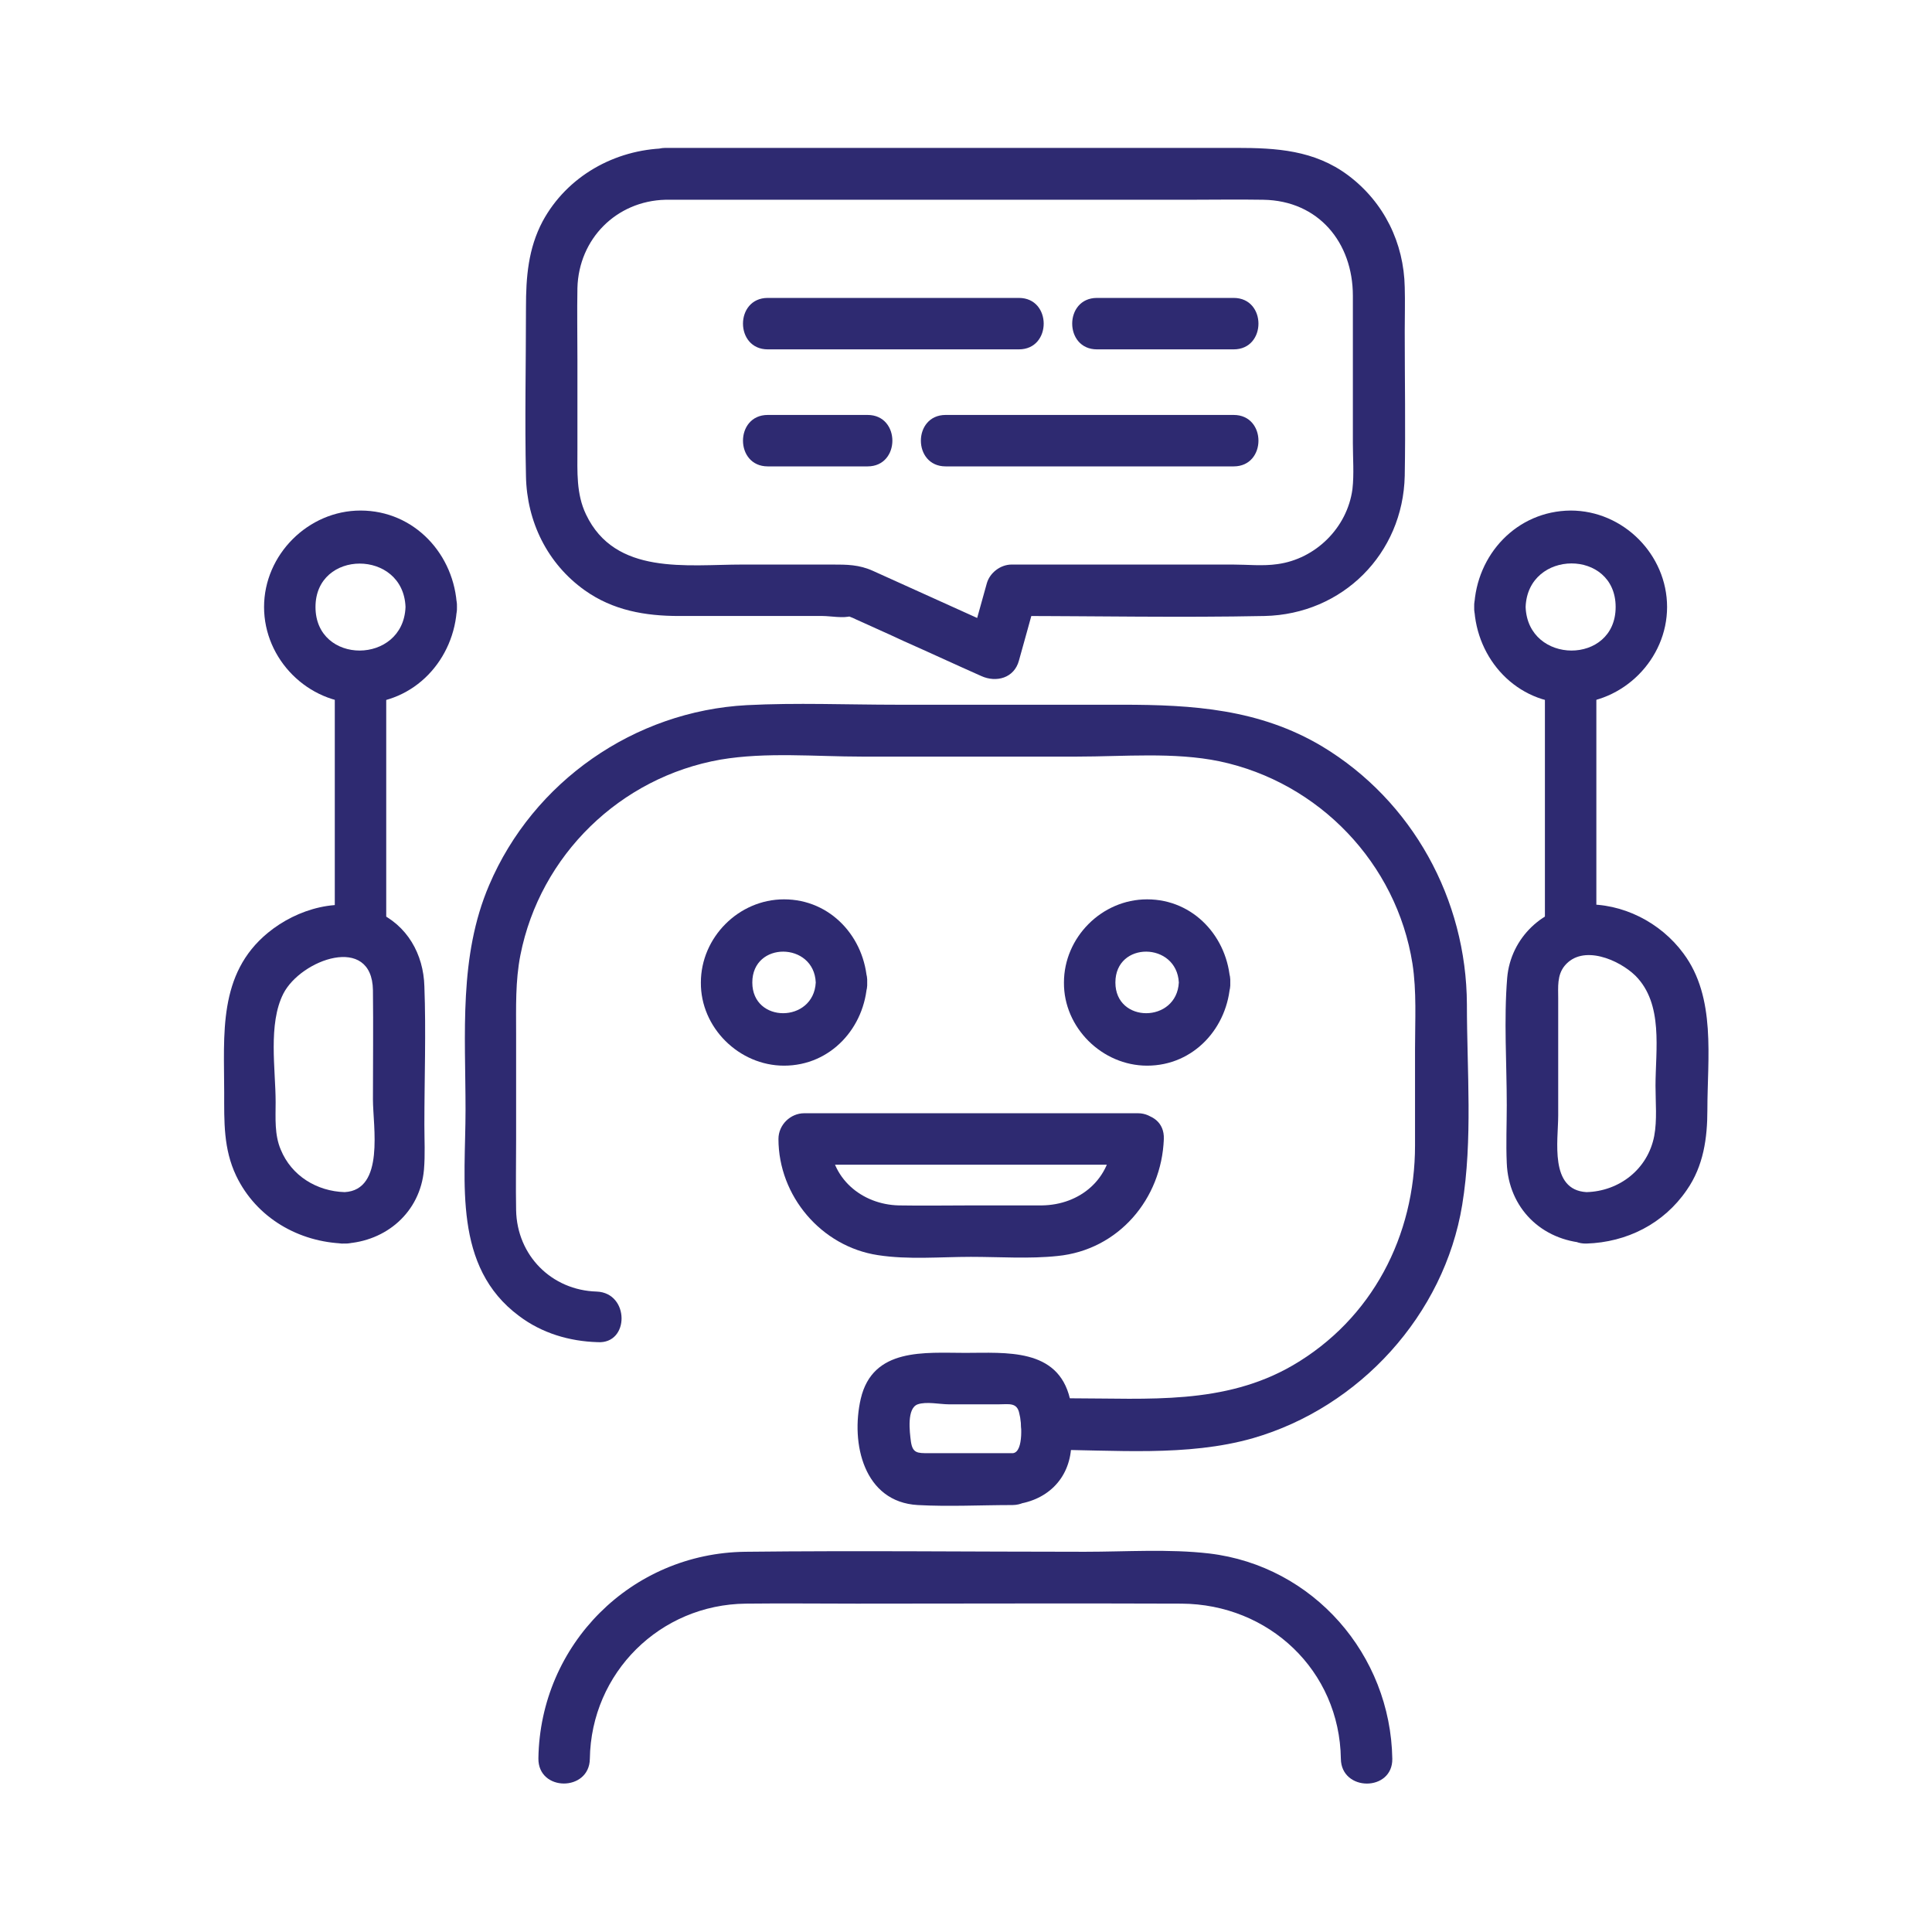
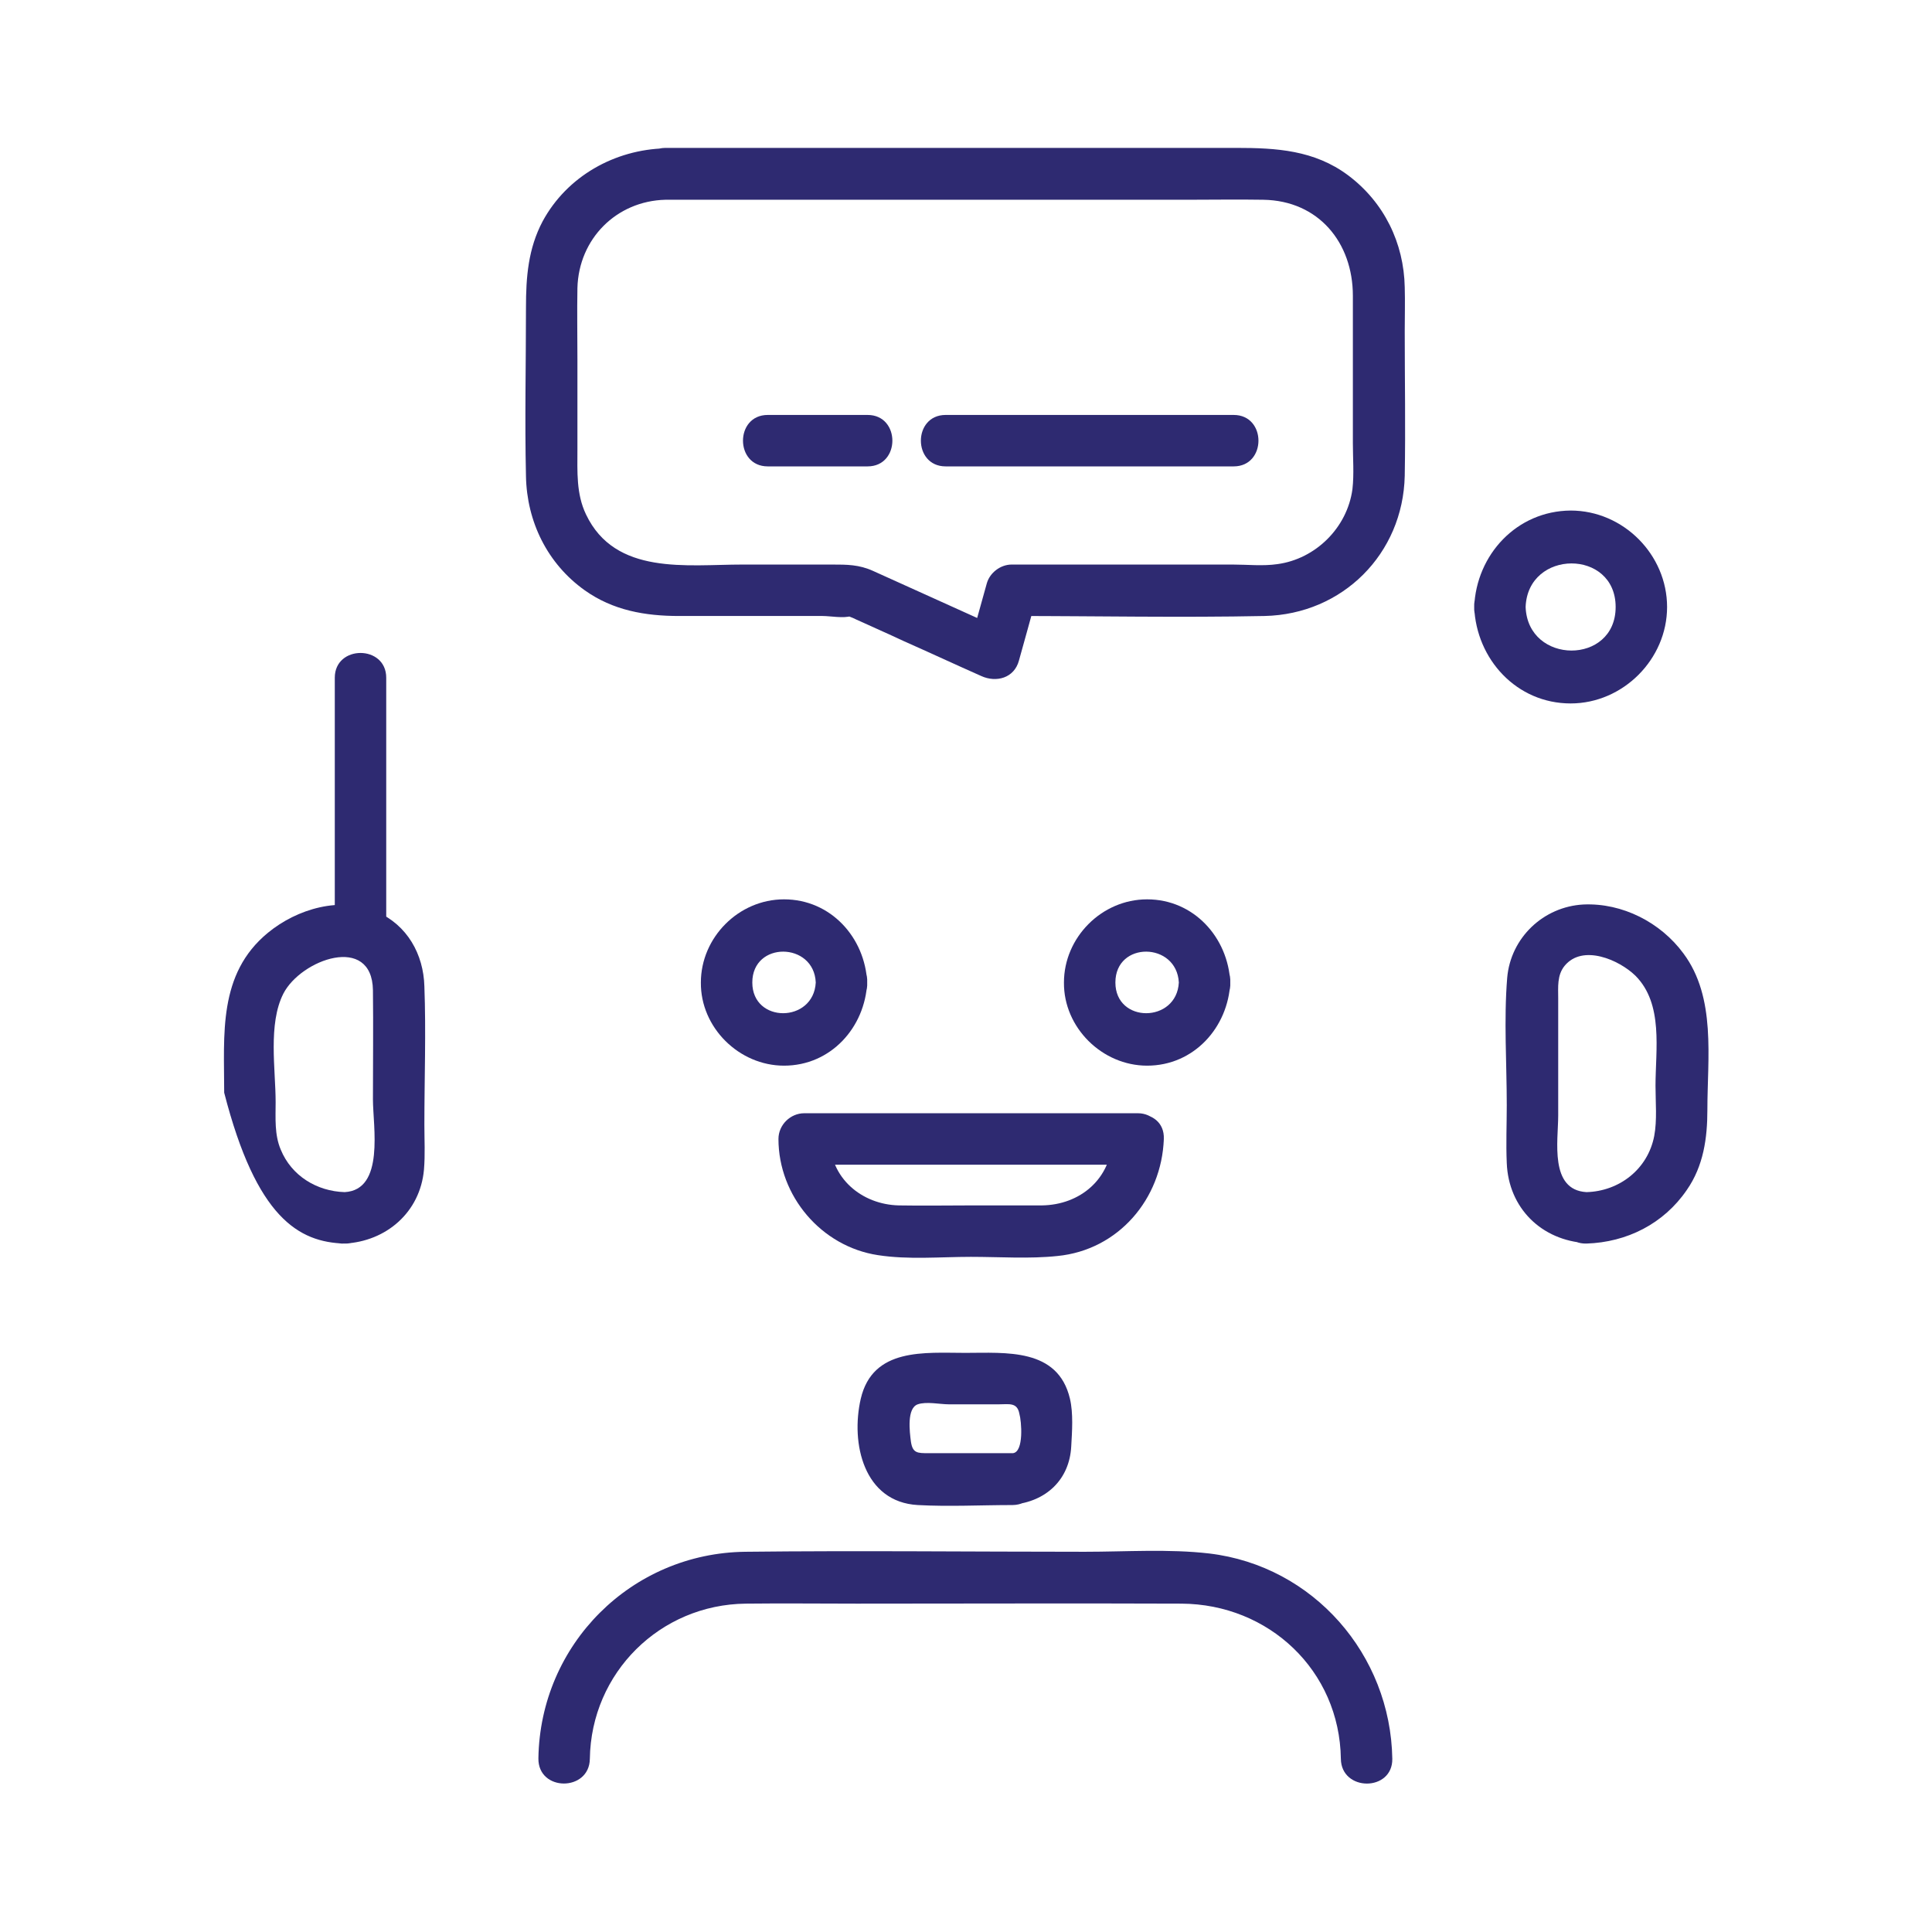
<svg xmlns="http://www.w3.org/2000/svg" id="Livello_2_00000108309978882617972900000004846578844762862256_" x="0px" y="0px" viewBox="0 0 450.7 450.7" style="enable-background:new 0 0 450.7 450.7;" xml:space="preserve">
  <style type="text/css">	.st0{fill:#2E2A71;}</style>
  <g>
    <g>
      <g>
        <g>
          <g>
            <path class="st0" d="M190.3,229.2c-0.5,9.5-14.8,9.6-14.8,0C175.5,219.5,189.9,219.7,190.3,229.2c0.4,7.7,12.4,7.7,12,0      c-0.5-10.5-8.5-19.4-19.4-19.4c-10.6,0-19.4,8.9-19.4,19.4c-0.1,10.5,8.9,19.4,19.4,19.4c10.9,0,18.9-8.9,19.4-19.4      C202.7,221.4,190.7,221.5,190.3,229.2z" />
          </g>
          <g>
            <path class="st0" d="M275,229.2c-0.5,9.5-14.8,9.6-14.8,0C260.2,219.5,274.5,219.7,275,229.2c0.4,7.7,12.4,7.7,12,0      c-0.5-10.5-8.5-19.4-19.4-19.4c-10.6,0-19.4,8.9-19.4,19.4c-0.1,10.5,8.9,19.4,19.4,19.4c10.9,0,18.9-8.9,19.4-19.4      C287.4,221.4,275.4,221.5,275,229.2z" />
          </g>
          <g>
            <path class="st0" d="M259.5,265.7c-0.3,9.3-7.5,15.4-16.5,15.5c-5.5,0-11,0-16.5,0c-5.6,0-11.2,0.1-16.8,0      c-8.7-0.2-16.1-6.4-16.1-15.5c-2,2-4,4-6,6c26,0,51.9,0,77.9,0C263.5,269.7,261.5,267.7,259.5,265.7      C259.5,265.7,259.5,265.7,259.5,265.7c0,7.7,12,7.7,12,0c0,0,0,0,0,0c0-3.2-2.7-6-6-6c-26,0-51.9,0-77.9,0c-3.2,0-6,2.7-6,6      c0,13.3,10,25.1,23.2,27.1c7.1,1.1,14.6,0.4,21.7,0.4c6.7,0,13.6,0.5,20.2-0.2c14.2-1.4,24.3-13.3,24.8-27.3      C271.8,258,259.8,258,259.5,265.7z" />
          </g>
        </g>
        <g>
          <g>
            <path class="st0" d="M370.1,278.1c-8.7-0.5-6.6-12-6.6-17.9c0-9.1,0-18.2,0-27.3c0-2.6-0.3-5.4,1.5-7.6      c4.2-5.1,12.7-1.4,16.5,2.3c6.6,6.6,4.7,17.3,4.7,25.7c0,3.8,0.4,8-0.3,11.7C384.4,272.8,377.7,277.9,370.1,278.1      c-7.7,0.2-7.7,12.2,0,12c9.4-0.3,18-4.6,23.4-12.5c3.9-5.6,4.8-12.1,4.8-18.7c0-12.1,2.1-26.2-5.6-36.5      c-5.3-7.2-14.2-11.8-23.3-11.4c-9.4,0.5-17,7.8-17.8,17.1c-0.8,9.8-0.1,19.9-0.1,29.7c0,4.5-0.2,9,0,13.5      c0.4,10.5,8.1,18.1,18.6,18.7C377.8,290.5,377.8,278.5,370.1,278.1z" />
          </g>
          <g>
-             <path class="st0" d="M372.4,217c0-19.6,0-39.3,0-58.9c0-7.7-12-7.7-12,0c0,19.6,0,39.3,0,58.9      C360.4,224.8,372.4,224.8,372.4,217L372.4,217z" />
-           </g>
+             </g>
          <g>
            <path class="st0" d="M343.9,141.6c0.5,12.2,9.9,22.5,22.5,22.5c12.2,0,22.5-10.3,22.5-22.5c0-12.2-10.2-22.5-22.5-22.5      C353.8,119.2,344.4,129.4,343.9,141.6c-0.3,7.7,11.7,7.7,12,0c0.5-13.5,21-13.6,21,0c0,13.6-20.5,13.5-21,0      C355.6,134,343.6,133.9,343.9,141.6z" />
          </g>
        </g>
        <g>
          <g>
-             <path class="st0" d="M80.4,290.1c9.7-0.5,17.6-7.3,18.5-17.2c0.3-3.5,0.1-7,0.1-10.5c0-10.8,0.4-21.6,0-32.3      c-0.2-7.5-4-14.3-11.1-17.4c-8.4-3.7-18.6-0.7-25.4,4.9c-11.7,9.6-10.2,23.8-10.2,37.3c0,6.7-0.2,13.1,2.8,19.4      C59.8,284.1,69.7,289.8,80.4,290.1c7.7,0.2,7.7-11.8,0-12c-6.5-0.2-12.4-3.8-14.9-9.9c-1.5-3.5-1.2-7.4-1.2-11.1      c0-7.6-1.8-18.2,1.8-25.3c4.1-8,20.7-14,20.9-0.8c0.1,8.5,0,17,0,25.5c0,6.2,2.8,21.1-6.6,21.6      C72.8,278.5,72.7,290.5,80.4,290.1z" />
+             <path class="st0" d="M80.4,290.1c9.7-0.5,17.6-7.3,18.5-17.2c0.3-3.5,0.1-7,0.1-10.5c0-10.8,0.4-21.6,0-32.3      c-0.2-7.5-4-14.3-11.1-17.4c-8.4-3.7-18.6-0.7-25.4,4.9c-11.7,9.6-10.2,23.8-10.2,37.3C59.8,284.1,69.7,289.8,80.4,290.1c7.7,0.2,7.7-11.8,0-12c-6.5-0.2-12.4-3.8-14.9-9.9c-1.5-3.5-1.2-7.4-1.2-11.1      c0-7.6-1.8-18.2,1.8-25.3c4.1-8,20.7-14,20.9-0.8c0.1,8.5,0,17,0,25.5c0,6.2,2.8,21.1-6.6,21.6      C72.8,278.5,72.7,290.5,80.4,290.1z" />
          </g>
          <g>
            <path class="st0" d="M90.1,217c0-19.6,0-39.3,0-58.9c0-7.7-12-7.7-12,0c0,19.6,0,39.3,0,58.9C78.1,224.8,90.1,224.8,90.1,217      L90.1,217z" />
          </g>
          <g>
-             <path class="st0" d="M94.6,141.6c-0.5,13.5-21,13.6-21,0C73.6,128.1,94.1,128.1,94.6,141.6c0.3,7.7,12.3,7.7,12,0      c-0.5-12.2-9.9-22.5-22.5-22.5c-12.2,0-22.5,10.3-22.5,22.5c0,12.2,10.2,22.5,22.5,22.5c12.6,0,22-10.3,22.5-22.5      C106.9,133.9,94.9,133.9,94.6,141.6z" />
-           </g>
+             </g>
        </g>
        <g>
-           <path class="st0" d="M139.2,301.3c-10.5-0.3-18.6-8.4-18.8-19c-0.1-5.5,0-11,0-16.5c0-8.2,0-16.4,0-24.6c0-6.2-0.2-12.3,1-18.4     c4.6-23.3,23.3-41.5,46.7-45.6c10.6-1.8,22.2-0.7,32.9-0.7c16.8,0,33.5,0,50.3,0c10.8,0,22.6-1.1,33.2,1.1     c23.2,4.9,41.3,23.8,45,47.2c1,6.5,0.6,13.2,0.6,19.8c0,7.5,0,15.1,0,22.6c0,21.1-10,40.5-28.5,51.3c-16,9.3-33.8,7.7-51.5,7.7     c-2,0-4.1,0-6.1,0c-7.7,0-7.7,12,0,12c15.8,0,32.9,1.7,48.3-2.7c24.9-7.2,44.6-28.8,48.8-54.4c2.5-15.2,1.1-31.4,1.1-46.8     c-0.1-24.5-12.7-47.5-33.8-60.2c-14.6-8.7-30.2-9.7-46.6-9.7c-17.5,0-35,0-52.5,0c-11.7,0-23.5-0.5-35.1,0.1     c-26.2,1.4-49.8,17.8-60.1,42c-7.1,16.6-5.5,34.7-5.5,52.4c0,17-3,36.6,12.5,48.1c5.3,4,11.7,5.9,18.3,6.1     C146.9,313.6,146.9,301.6,139.2,301.3L139.2,301.3z" />
-         </g>
+           </g>
        <g>
          <path class="st0" d="M236.3,339c-6.6,0-13.1,0-19.7,0c-2.6,0-3.7,0-4.1-2.7c-0.3-2.3-1-7.8,1.6-8.7c2-0.7,5.2,0,7.2,0     c3.9,0,7.9,0,11.8,0c2.3,0,4.2-0.5,4.7,2.2C238.3,331.5,238.9,338.7,236.3,339c-7.6,0.7-7.7,12.7,0,12     c7.7-0.7,13.2-5.8,13.6-13.6c0.2-3.5,0.5-7.7-0.3-11.1c-2.8-11.9-15-10.7-24.4-10.7s-21.6-1.3-24.4,10.7     c-2.4,10.4,0.7,24.1,13.3,24.8c7.3,0.4,14.8,0,22.1,0C244,351,244,339,236.3,339z" />
        </g>
        <g>
          <path class="st0" d="M137.6,410.3c0.3-20.1,16.4-36,36.4-36.2c8.6-0.1,17.2,0,25.9,0c25.2,0,50.5-0.1,75.7,0     c20.4,0.1,36.9,15.6,37.2,36.2c0.1,7.7,12.1,7.7,12,0c-0.4-24.3-18.4-45-42.7-47.9c-9.5-1.1-19.4-0.4-29-0.4     c-26.4,0-52.8-0.3-79.2,0c-26.6,0.3-47.9,21.6-48.3,48.2C125.5,418,137.5,418,137.6,410.3L137.6,410.3z" />
        </g>
      </g>
      <g>
        <path class="st0" d="M155.2,46.6c40.6,0,81.2,0,121.7,0c5.9,0,11.9-0.1,17.8,0c12.9,0.2,20.9,10,20.9,22.4c0,11.5,0,22.9,0,34.4    c0,3.5,0.3,7.2-0.1,10.7c-1.2,9-8.6,16.3-17.5,17.5c-3.4,0.5-7,0.1-10.4,0.1c-6.8,0-13.7,0-20.5,0c-10.4,0-20.7,0-31.1,0    c-2.6,0-5.1,1.9-5.8,4.4c-1.4,4.9-2.7,9.8-4.1,14.8c2.9-1.2,5.9-2.4,8.8-3.6c-10.4-4.7-20.8-9.4-31.2-14.1    c-3.3-1.5-6.1-1.5-9.6-1.5c-7,0-13.9,0-20.9,0c-13,0-29.7,2.6-36.5-11.7c-2.3-4.8-2-10-2-15.1c0-7,0-14.1,0-21.1    c0-5.5-0.1-11.1,0-16.6C135,55.7,143.8,46.9,155.2,46.6c7.7-0.2,7.7-12.2,0-12c-11.8,0.3-22.9,6.5-28.6,17    c-3.4,6.4-3.9,13.1-3.9,20.1c0,13.1-0.3,26.3,0,39.4c0.2,10.6,5,20.4,13.7,26.6c6.6,4.7,14.1,6,22,6c7.4,0,14.8,0,22.2,0    c3.8,0,7.5,0,11.3,0c1.8,0,4.9,0.6,6.7,0c1.6-0.6-3.2-1.5-1.9-0.6c0.8,0.6,2.1,0.9,3,1.4c3.7,1.7,7.4,3.3,11,5    c6.1,2.7,12.1,5.5,18.2,8.2c3.5,1.6,7.7,0.5,8.8-3.6c1.4-4.9,2.7-9.8,4.1-14.8c-1.9,1.5-3.9,2.9-5.8,4.4c19.7,0,39.3,0.4,59,0    c18.2-0.4,32.3-14.5,32.7-32.7c0.2-11.2,0-22.4,0-33.7c0-3.4,0.1-6.9,0-10.3c-0.2-10.3-4.8-19.8-13.2-26.1    c-7.9-5.9-16.8-6.4-26.1-6.4c-23.9,0-47.8,0-71.7,0c-20.5,0-41,0-61.5,0C147.5,34.6,147.5,46.6,155.2,46.6z" />
      </g>
      <g>
-         <path class="st0" d="M179.1,81.5c19.5,0,39,0,58.6,0c7.7,0,7.7-12,0-12c-19.5,0-39,0-58.6,0C171.4,69.5,171.4,81.5,179.1,81.5    L179.1,81.5z" />
-       </g>
+         </g>
      <g>
        <path class="st0" d="M287.8,96.8c-22.4,0-44.8,0-67.2,0c-7.7,0-7.7,12,0,12c22.4,0,44.8,0,67.2,0    C295.5,108.8,295.5,96.8,287.8,96.8L287.8,96.8z" />
      </g>
      <g>
-         <path class="st0" d="M255.9,81.5c10.6,0,21.3,0,31.9,0c7.7,0,7.7-12,0-12c-10.6,0-21.3,0-31.9,0    C248.2,69.5,248.2,81.5,255.9,81.5L255.9,81.5z" />
-       </g>
+         </g>
      <g>
        <path class="st0" d="M202.4,96.8c-7.8,0-15.5,0-23.3,0c-7.7,0-7.7,12,0,12c7.8,0,15.5,0,23.3,0    C210.1,108.8,210.1,96.8,202.4,96.8L202.4,96.8z" />
      </g>
    </g>
  </g>
</svg>